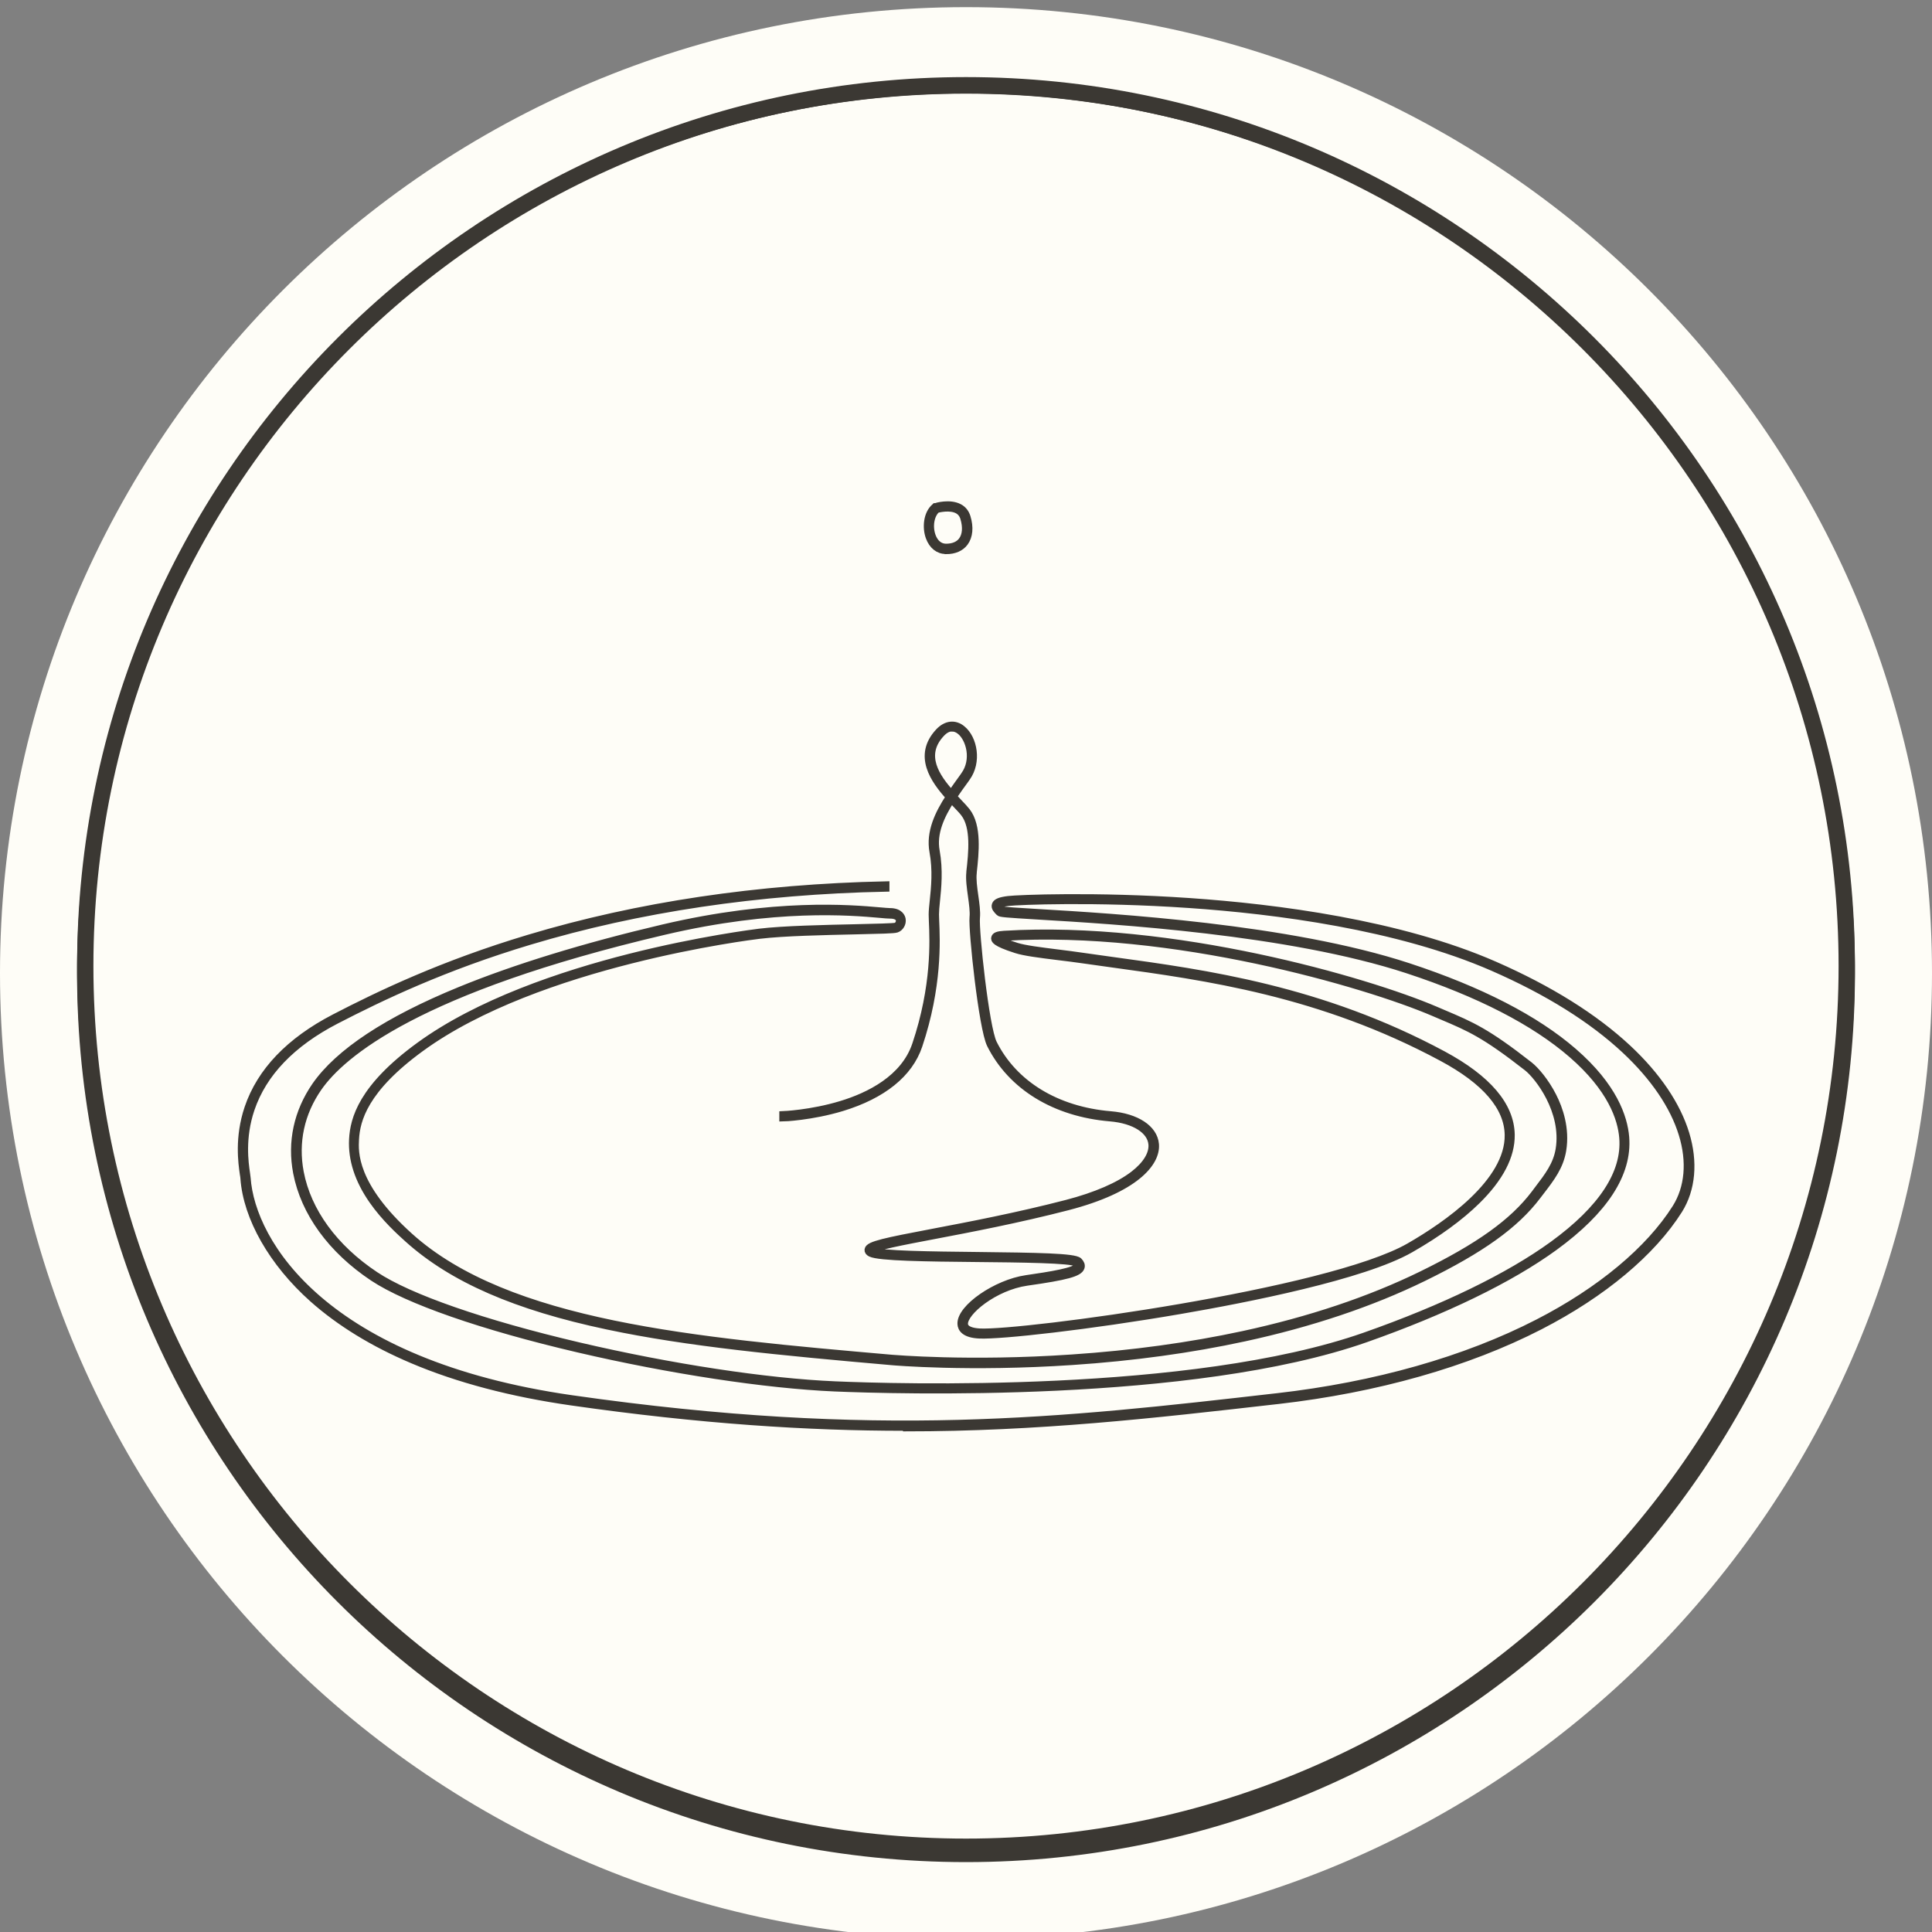
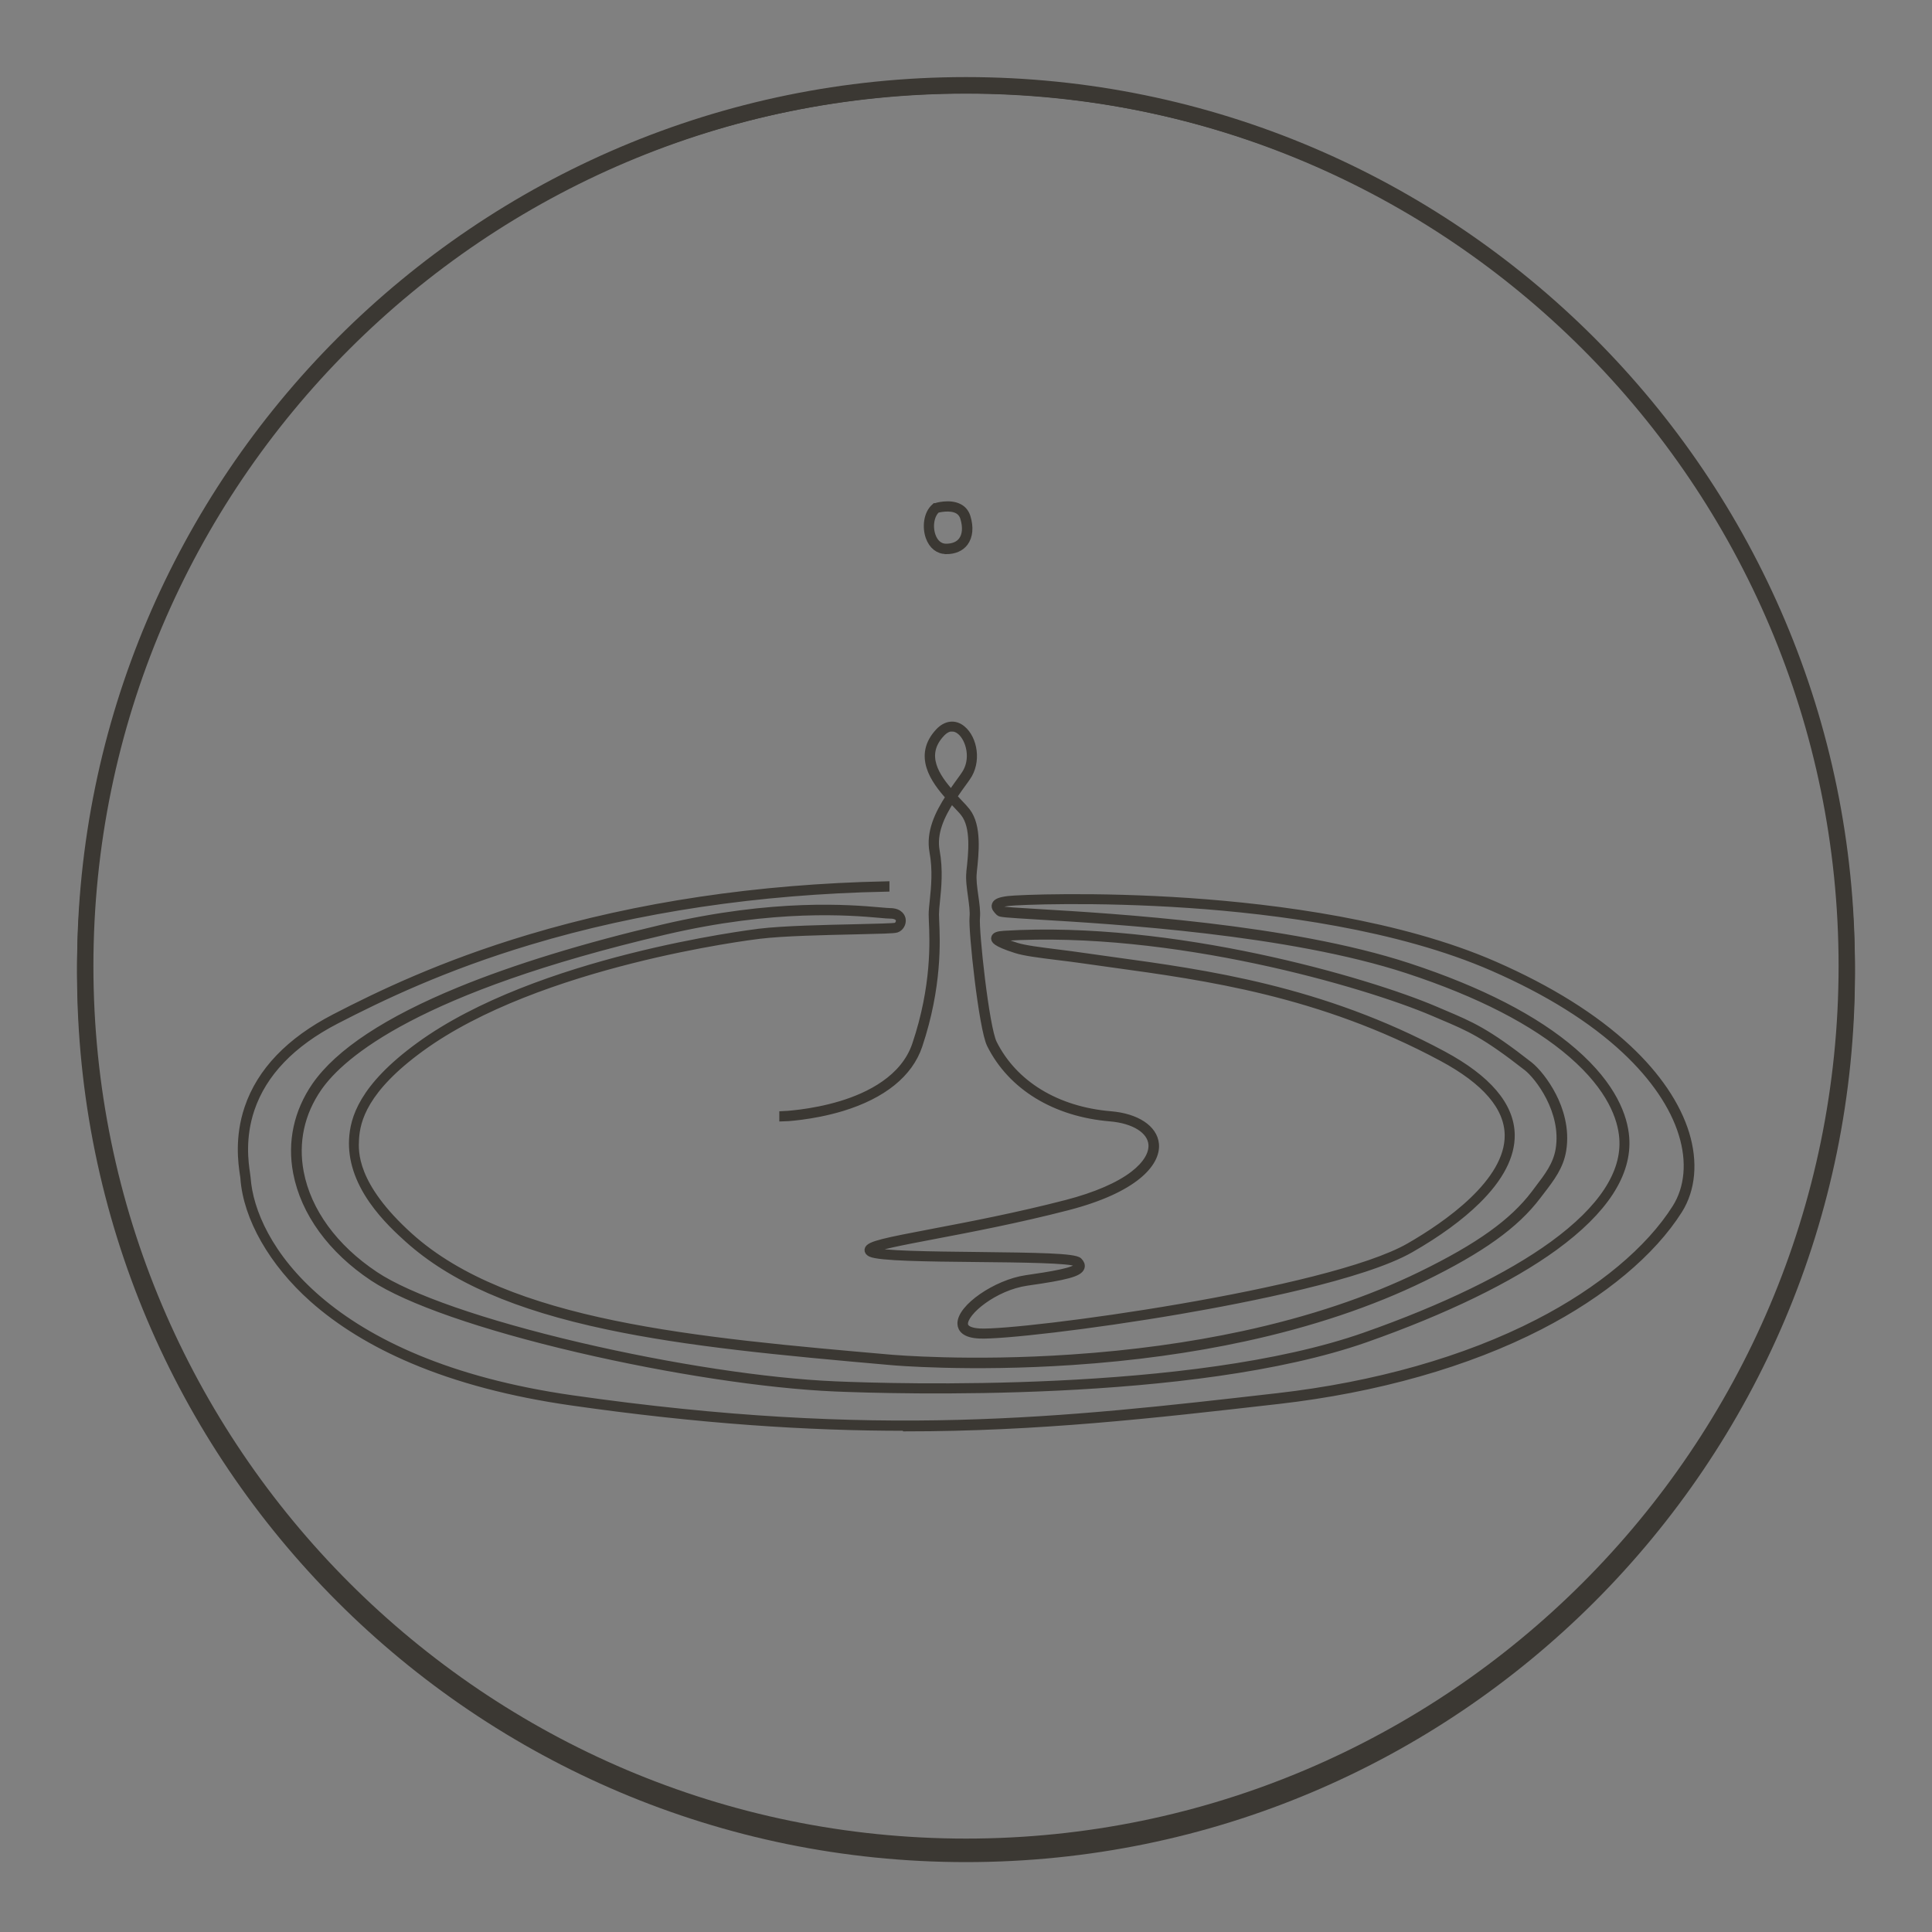
<svg xmlns="http://www.w3.org/2000/svg" id="a" viewBox="0 0 200 200">
  <rect x="0" y="0" width="200" height="200" fill="#808080" stroke="none" />
  <defs>
    <style>.r{fill:#fefdf7;}.r,.s{stroke-width:0px;}.s,.t{fill:#3b3833;}.u{fill:none;stroke-width:.99px;}.u,.t{stroke:#3b3833;stroke-miterlimit:10;}.t{stroke-width:.75px;}</style>
  </defs>
-   <path class="r" d="m100,200.73c55.23,0,100-44.77,100-100S155.23.74,100,.74,0,45.51,0,100.74s44.77,100,100,100" />
  <path class="u" d="m100,192.27c50.55,0,91.53-40.98,91.53-91.53S150.55,9.2,100,9.2,8.47,50.18,8.47,100.74s40.98,91.53,91.53,91.53" />
  <path class="s" d="m100,9.67C50.19,9.67,9.67,50.19,9.67,100s40.52,90.33,90.33,90.33,90.33-40.52,90.33-90.33S149.81,9.67,100,9.67h0Zm0,182.35c-50.74,0-92.02-41.28-92.02-92.02S49.26,7.98,100,7.98s92.02,41.28,92.02,92.02-41.28,92.02-92.02,92.02h0Z" />
  <path class="t" d="m98.56,75.34c-.38,0-.77.2-1.13.59-2.09,2.23-.52,4.52,1.04,6.25.39-.58.8-1.14,1.19-1.68l.16-.23c1.18-1.62.55-3.8-.4-4.58-.28-.23-.57-.34-.86-.34h0Zm-4.87,72.4c-10.05,0-21.16-.71-34.51-2.62-6.23-.89-11.77-2.35-16.48-4.35-4.06-1.72-7.53-3.85-10.31-6.32-4.18-3.72-6.84-8.39-7.13-12.48,0-.1-.03-.25-.06-.44-.16-1.13-.55-3.76.48-6.82,1.28-3.8,4.3-6.95,8.95-9.36,4.67-2.42,11.18-5.54,20.12-8.22,11.28-3.39,23.72-5.24,36.95-5.52v.32c-13.2.27-25.61,2.12-36.86,5.5-8.91,2.67-15.4,5.79-20.06,8.2-4.58,2.37-7.54,5.46-8.8,9.18-1.01,2.98-.63,5.57-.47,6.67.03.2.05.36.06.46.47,6.77,8.08,19.21,33.64,22.87,31.62,4.52,50.71,2.34,72.81-.19l.19-.02c10.18-1.16,19.52-3.81,27.01-7.67,6.46-3.32,11.52-7.55,14.26-11.89,1.31-2.08,1.55-4.79.67-7.64-.89-2.91-2.93-5.91-5.89-8.68-3.43-3.21-8.04-6.09-13.71-8.57-9.78-4.28-22.52-5.92-31.48-6.53-9.73-.67-17.7-.33-18.68-.21-.94.12-1.06.28-1.08.33-.03.09.17.3.31.44.23.08,1.84.18,3.87.3,7.77.46,25.97,1.54,38.3,5.59,7.43,2.44,13.18,5.4,17.1,8.8,4.15,3.6,5.22,6.8,5.39,8.86.3,3.76-2.18,7.58-7.37,11.36-4.58,3.33-11.34,6.61-19.54,9.5-17.94,6.3-48.92,5.33-54.95,5.08-7.14-.31-17.07-1.82-26.58-4.04-9.93-2.32-17.66-5.02-21.22-7.38-4.31-2.87-7.11-6.73-7.9-10.85-.61-3.19.07-6.3,1.94-9.01,2.4-3.45,7.42-6.77,14.93-9.85,5.72-2.35,13-4.58,21.06-6.47,11.55-2.71,19.43-2.03,22.39-1.77.51.04.87.08,1.08.08,1.05,0,1.23.6,1.26.79.07.42-.19.87-.58,1-.27.09-1.64.12-4.24.18-3.15.07-7.47.16-9.94.46-.93.11-22.92,2.84-35.06,11.69-5.84,4.25-6.66,7.43-6.77,9.44-.07,1.3-.26,4.76,5.61,10.05,10.16,9.15,29.48,10.84,49.94,12.63.08,0,7.97.7,18.62-.03,6.26-.42,12.22-1.24,17.74-2.43,6.89-1.49,13.1-3.57,18.44-6.18,5.97-2.92,9.47-5.43,11.72-8.39.12-.16.24-.32.36-.48,1.03-1.35,1.92-2.51,2.19-4.11.66-3.99-2.2-7.63-3.32-8.5-4.4-3.44-5.96-4.1-8.79-5.3-.28-.12-.58-.24-.89-.38-7.02-3.01-27.12-8.87-44.47-7.8-.44.03-.6.08-.66.11.07.08.42.35,1.96.84.83.26,2.41.46,4.24.69.87.11,1.77.22,2.7.36.97.14,1.95.27,2.99.42,9.63,1.32,21.61,2.96,34.22,9.74,4.62,2.49,6.99,5.27,7.04,8.29.03,2.19-1.16,4.48-3.54,6.82-1.73,1.7-4.04,3.39-6.87,5.01-4.88,2.8-17.02,5.18-23.83,6.35-9.47,1.63-18.57,2.64-20.8,2.54-1.53-.07-1.88-.66-1.9-1.14-.08-1.65,3.64-4.22,6.74-4.67,2.49-.36,5.17-.78,5.34-1.31.03-.08-.03-.19-.16-.32-.38-.38-5.87-.44-10.27-.48-5.21-.05-10.13-.11-11.01-.54-.19-.1-.28-.22-.26-.36.07-.51,1.78-.86,6.72-1.8,3.68-.7,8.71-1.66,13.84-2.99,2.99-.78,5.39-1.81,6.93-3,1.31-1.01,1.98-2.12,1.9-3.12-.12-1.46-1.83-2.54-4.34-2.75-5.71-.48-10.22-3.24-12.39-7.58-.84-1.68-1.92-11.84-1.79-13.17.06-.59-.05-1.37-.16-2.18-.12-.86-.25-1.75-.17-2.47v-.06c.22-1.96.51-4.64-.6-6.07-.19-.25-.49-.56-.83-.92-.16-.16-.32-.34-.49-.52-1.1,1.7-1.93,3.51-1.59,5.35.36,1.97.17,3.84.03,5.19-.06.55-.1,1.02-.1,1.38,0,.16.01.39.02.67.09,2.03.31,6.79-1.74,12.91-.98,2.91-3.72,5.12-7.94,6.41-3.17.96-6.09,1.07-6.12,1.07v-.32s2.9-.11,6.03-1.06c2.87-.87,6.53-2.66,7.72-6.2,2.04-6.06,1.82-10.78,1.73-12.79-.01-.29-.02-.52-.02-.69,0-.37.05-.85.11-1.41.14-1.34.33-3.17-.03-5.1-.36-1.98.53-3.88,1.69-5.65-1.6-1.77-3.38-4.29-1.09-6.74.75-.8,1.66-.91,2.42-.27,1.19.98,1.64,3.38.46,5.01l-.16.23c-.41.56-.83,1.14-1.23,1.74.19.2.37.39.54.58.35.36.64.68.85.94,1.19,1.53.89,4.29.67,6.3v.06c-.08.67.04,1.55.16,2.39.12.84.23,1.63.17,2.26-.13,1.31.94,11.35,1.76,13,2.12,4.24,6.54,6.94,12.14,7.41,2.67.22,4.49,1.42,4.63,3.04.17,1.94-2.13,4.66-9.06,6.46-5.14,1.33-10.18,2.29-13.86,2.99-3.16.6-6.16,1.17-6.46,1.52.01.01.04.03.08.05.81.4,6.15.46,10.87.51,6.22.07,10.05.13,10.5.57.22.22.3.44.23.65-.19.58-1.5.94-5.6,1.52-3.35.48-6.53,3.09-6.47,4.34.03.63.89.8,1.6.84,4.43.21,36.11-4.05,44.46-8.85,3.86-2.22,10.32-6.67,10.25-11.56-.04-2.89-2.35-5.59-6.87-8.01-12.56-6.75-24.51-8.38-34.11-9.7-1.04-.14-2.02-.28-2.99-.42-.93-.13-1.82-.25-2.69-.35-1.85-.23-3.44-.43-4.3-.71-2.26-.72-2.22-1.04-2.2-1.19.03-.23.31-.34.97-.38,17.41-1.07,37.58,4.81,44.62,7.82.31.13.61.26.89.38,2.85,1.21,4.43,1.87,8.86,5.34.66.52,1.67,1.71,2.43,3.2.67,1.31,1.38,3.35,1.01,5.61-.28,1.68-1.19,2.87-2.25,4.25-.12.16-.24.31-.36.47-2.27,3-5.81,5.54-11.83,8.48-5.37,2.62-11.59,4.71-18.51,6.21-5.53,1.2-11.52,2.02-17.79,2.44-10.68.72-18.59.03-18.67.02-11.62-1.02-21.16-1.93-29.46-3.69-9.5-2.01-16.07-4.88-20.67-9.02-.83-.75-2.38-2.15-3.65-3.97-1.48-2.12-2.17-4.25-2.06-6.33.11-2.08.95-5.35,6.9-9.68,12.21-8.9,34.28-11.63,35.21-11.75,2.48-.3,6.81-.39,9.97-.46,2.1-.05,3.91-.09,4.15-.16.24-.08.41-.38.37-.65-.05-.33-.4-.52-.95-.52-.22,0-.59-.03-1.11-.08-2.95-.26-10.78-.94-22.29,1.76-25.51,5.98-33.38,12.71-35.8,16.19-1.83,2.63-2.48,5.66-1.89,8.77.77,4.04,3.52,7.82,7.76,10.64,3.52,2.35,11.22,5.02,21.11,7.34,9.49,2.22,19.4,3.73,26.52,4.03,6.02.26,36.94,1.23,54.83-5.06,8.17-2.87,14.9-6.14,19.46-9.45,5.1-3.71,7.54-7.43,7.25-11.07-.16-2-1.21-5.12-5.28-8.65-3.89-3.37-9.6-6.31-16.99-8.74-12.3-4.04-30.46-5.12-38.22-5.58-3.48-.21-3.94-.25-4.06-.37-.25-.25-.5-.5-.4-.78.09-.28.5-.44,1.34-.54.98-.12,8.99-.46,18.74.21,8.99.62,21.77,2.26,31.59,6.56,5.7,2.5,10.34,5.4,13.8,8.63,3,2.8,5.07,5.85,5.98,8.82.9,2.94.65,5.75-.7,7.91-2.77,4.39-7.87,8.66-14.38,12.01-7.52,3.87-16.9,6.53-27.12,7.7l-.19.02c-12.8,1.46-24.59,2.81-38.39,2.81h0Z" />
  <path class="t" d="m96.96,52.74c-.62.55-.83,1.74-.47,2.75.27.75.8,1.17,1.44,1.17.74,0,1.32-.24,1.66-.7.41-.55.48-1.38.19-2.34-.11-.37-.33-.65-.65-.82-.79-.42-1.98-.12-2.18-.07h0Zm.98,4.24c-.79,0-1.42-.5-1.74-1.38-.36-.99-.24-2.43.59-3.12l.02-.02h.03c.06-.03,1.47-.45,2.45.07.4.21.67.55.81,1.01.32,1.05.23,1.98-.24,2.62-.4.54-1.07.83-1.91.83h0Z" />
</svg>